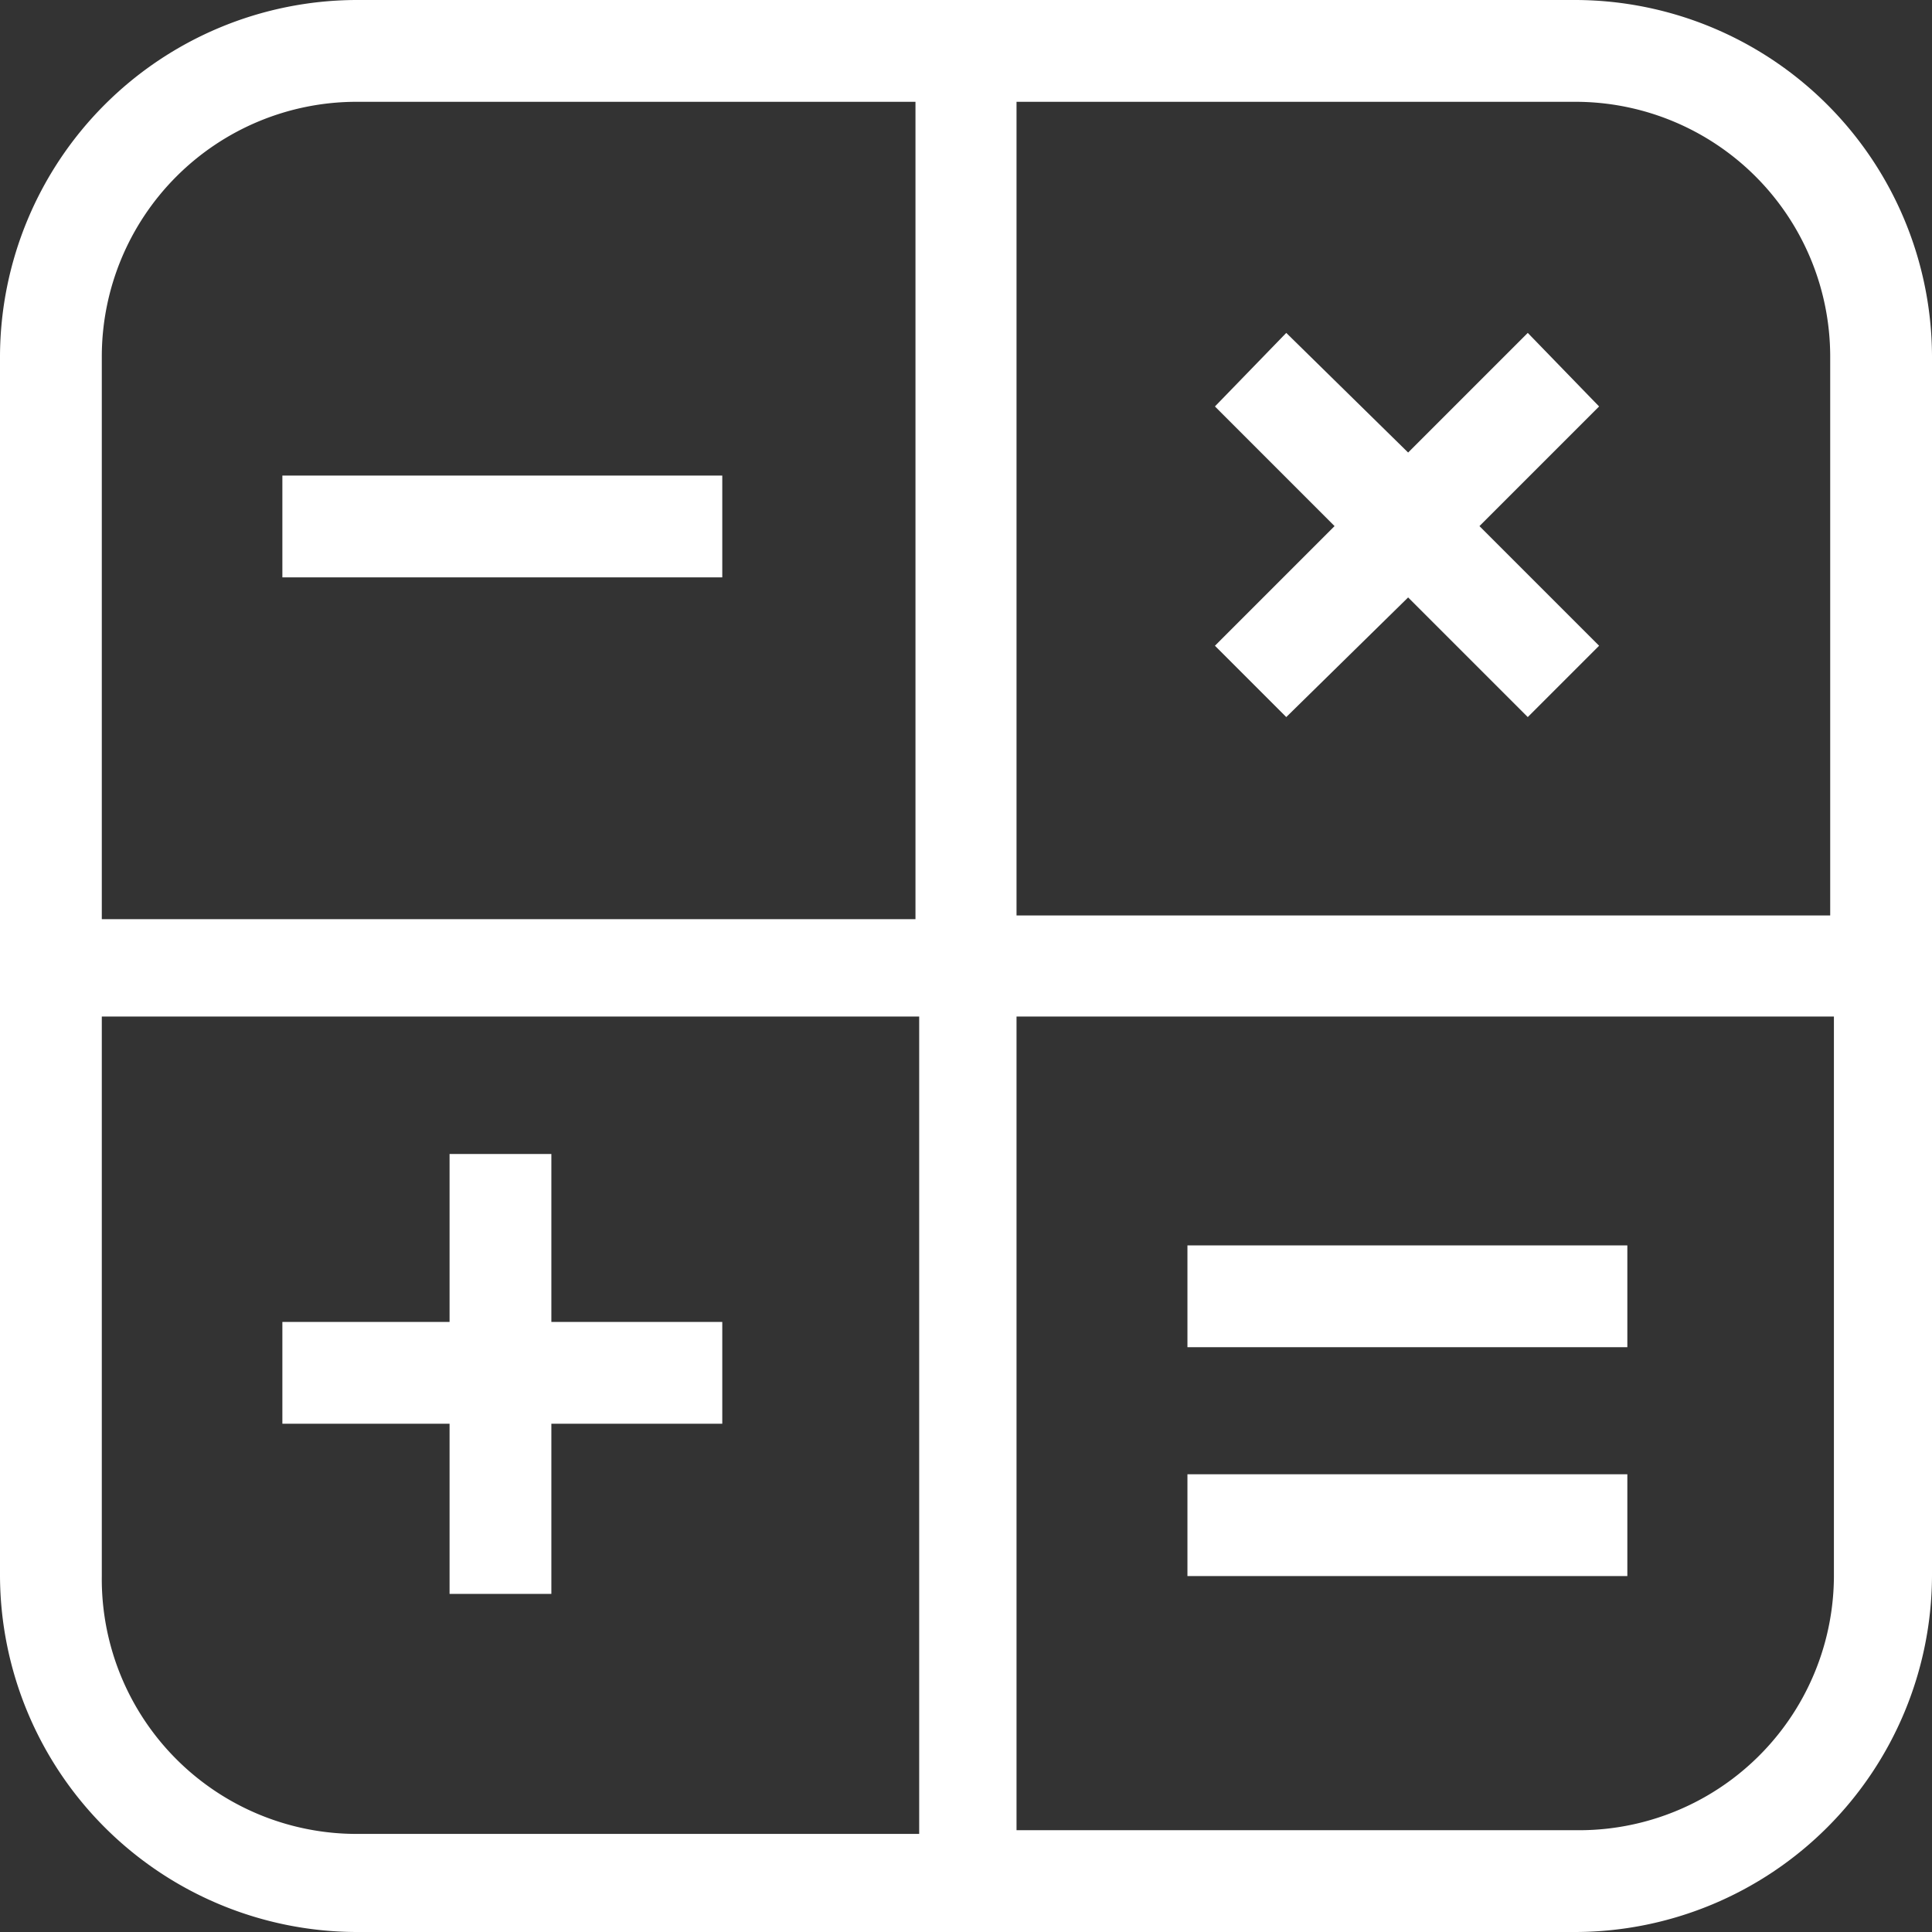
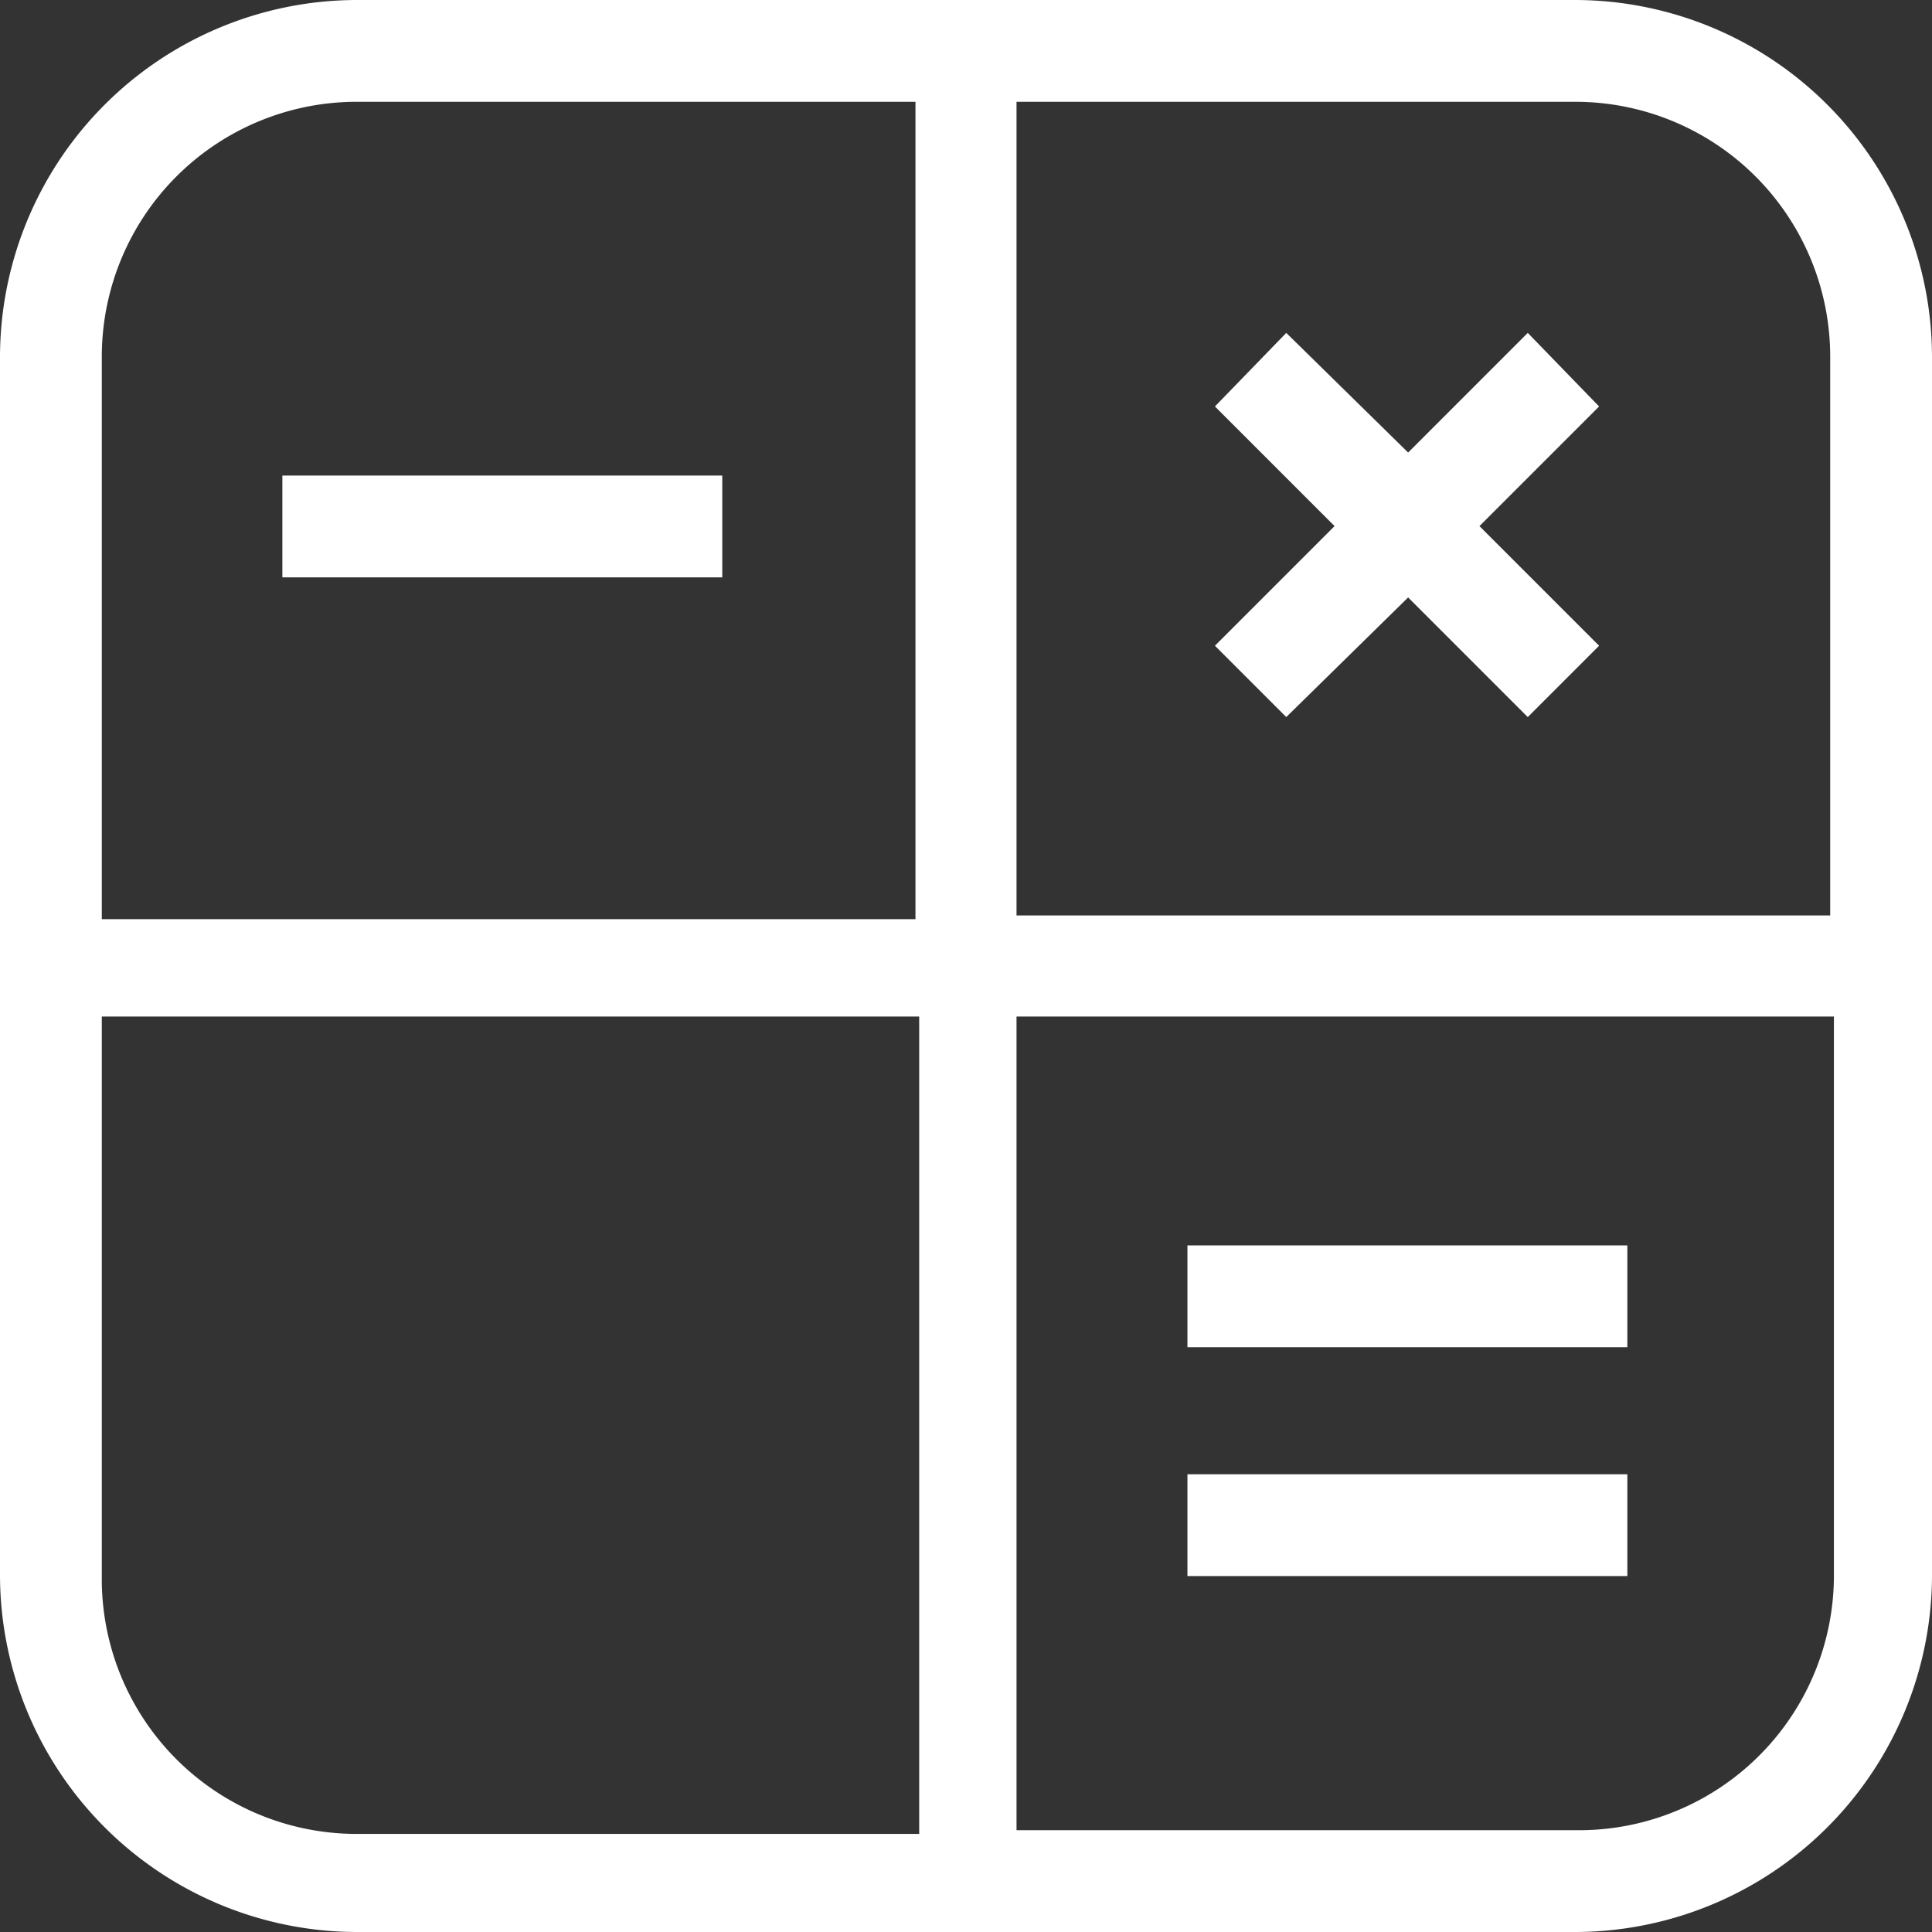
<svg xmlns="http://www.w3.org/2000/svg" viewBox="0 0 26 26">
  <rect x="0" y="0" width="26" height="26" fill="#333333" stroke="none" />
  <defs>
    <style>.cls-1{fill:#fff;}</style>
  </defs>
  <title>Asset 4</title>
  <g id="Layer_2" data-name="Layer 2">
    <g id="Layer_1-2" data-name="Layer 1">
      <path class="cls-1" d="M26,4.79A4.81,4.81,0,0,0,21.21,0H4.79A4.81,4.81,0,0,0,0,4.79V21.21A4.81,4.81,0,0,0,4.79,26H21.21A4.81,4.81,0,0,0,26,21.21Zm-1.37,0v7.53H13.68V1.37h7.53A3.43,3.43,0,0,1,24.63,4.79ZM4.79,1.37h7.53v11H1.37V4.79A3.43,3.43,0,0,1,4.79,1.37ZM1.37,21.21V13.68h11v11H4.79A3.43,3.43,0,0,1,1.37,21.21Zm19.84,3.42H13.68V13.68h11v7.53A3.43,3.43,0,0,1,21.21,24.63Z" />
-       <polygon class="cls-1" points="9.72 17.79 7.42 17.79 7.42 15.53 6.05 15.53 6.05 17.79 3.8 17.79 3.8 19.16 6.05 19.16 6.05 21.45 7.42 21.45 7.42 19.16 9.72 19.16 9.72 17.79" />
      <rect class="cls-1" x="3.8" y="6.4" width="5.92" height="1.37" />
      <rect class="cls-1" x="15.98" y="19.84" width="5.92" height="1.37" />
      <rect class="cls-1" x="15.98" y="16.76" width="5.92" height="1.37" />
      <polygon class="cls-1" points="16.35 8.69 17.31 9.65 18.95 8.04 20.56 9.65 21.52 8.69 19.91 7.08 21.52 5.47 20.56 4.48 18.95 6.09 17.31 4.48 16.35 5.47 17.96 7.08 16.35 8.69" />
    </g>
  </g>
</svg>